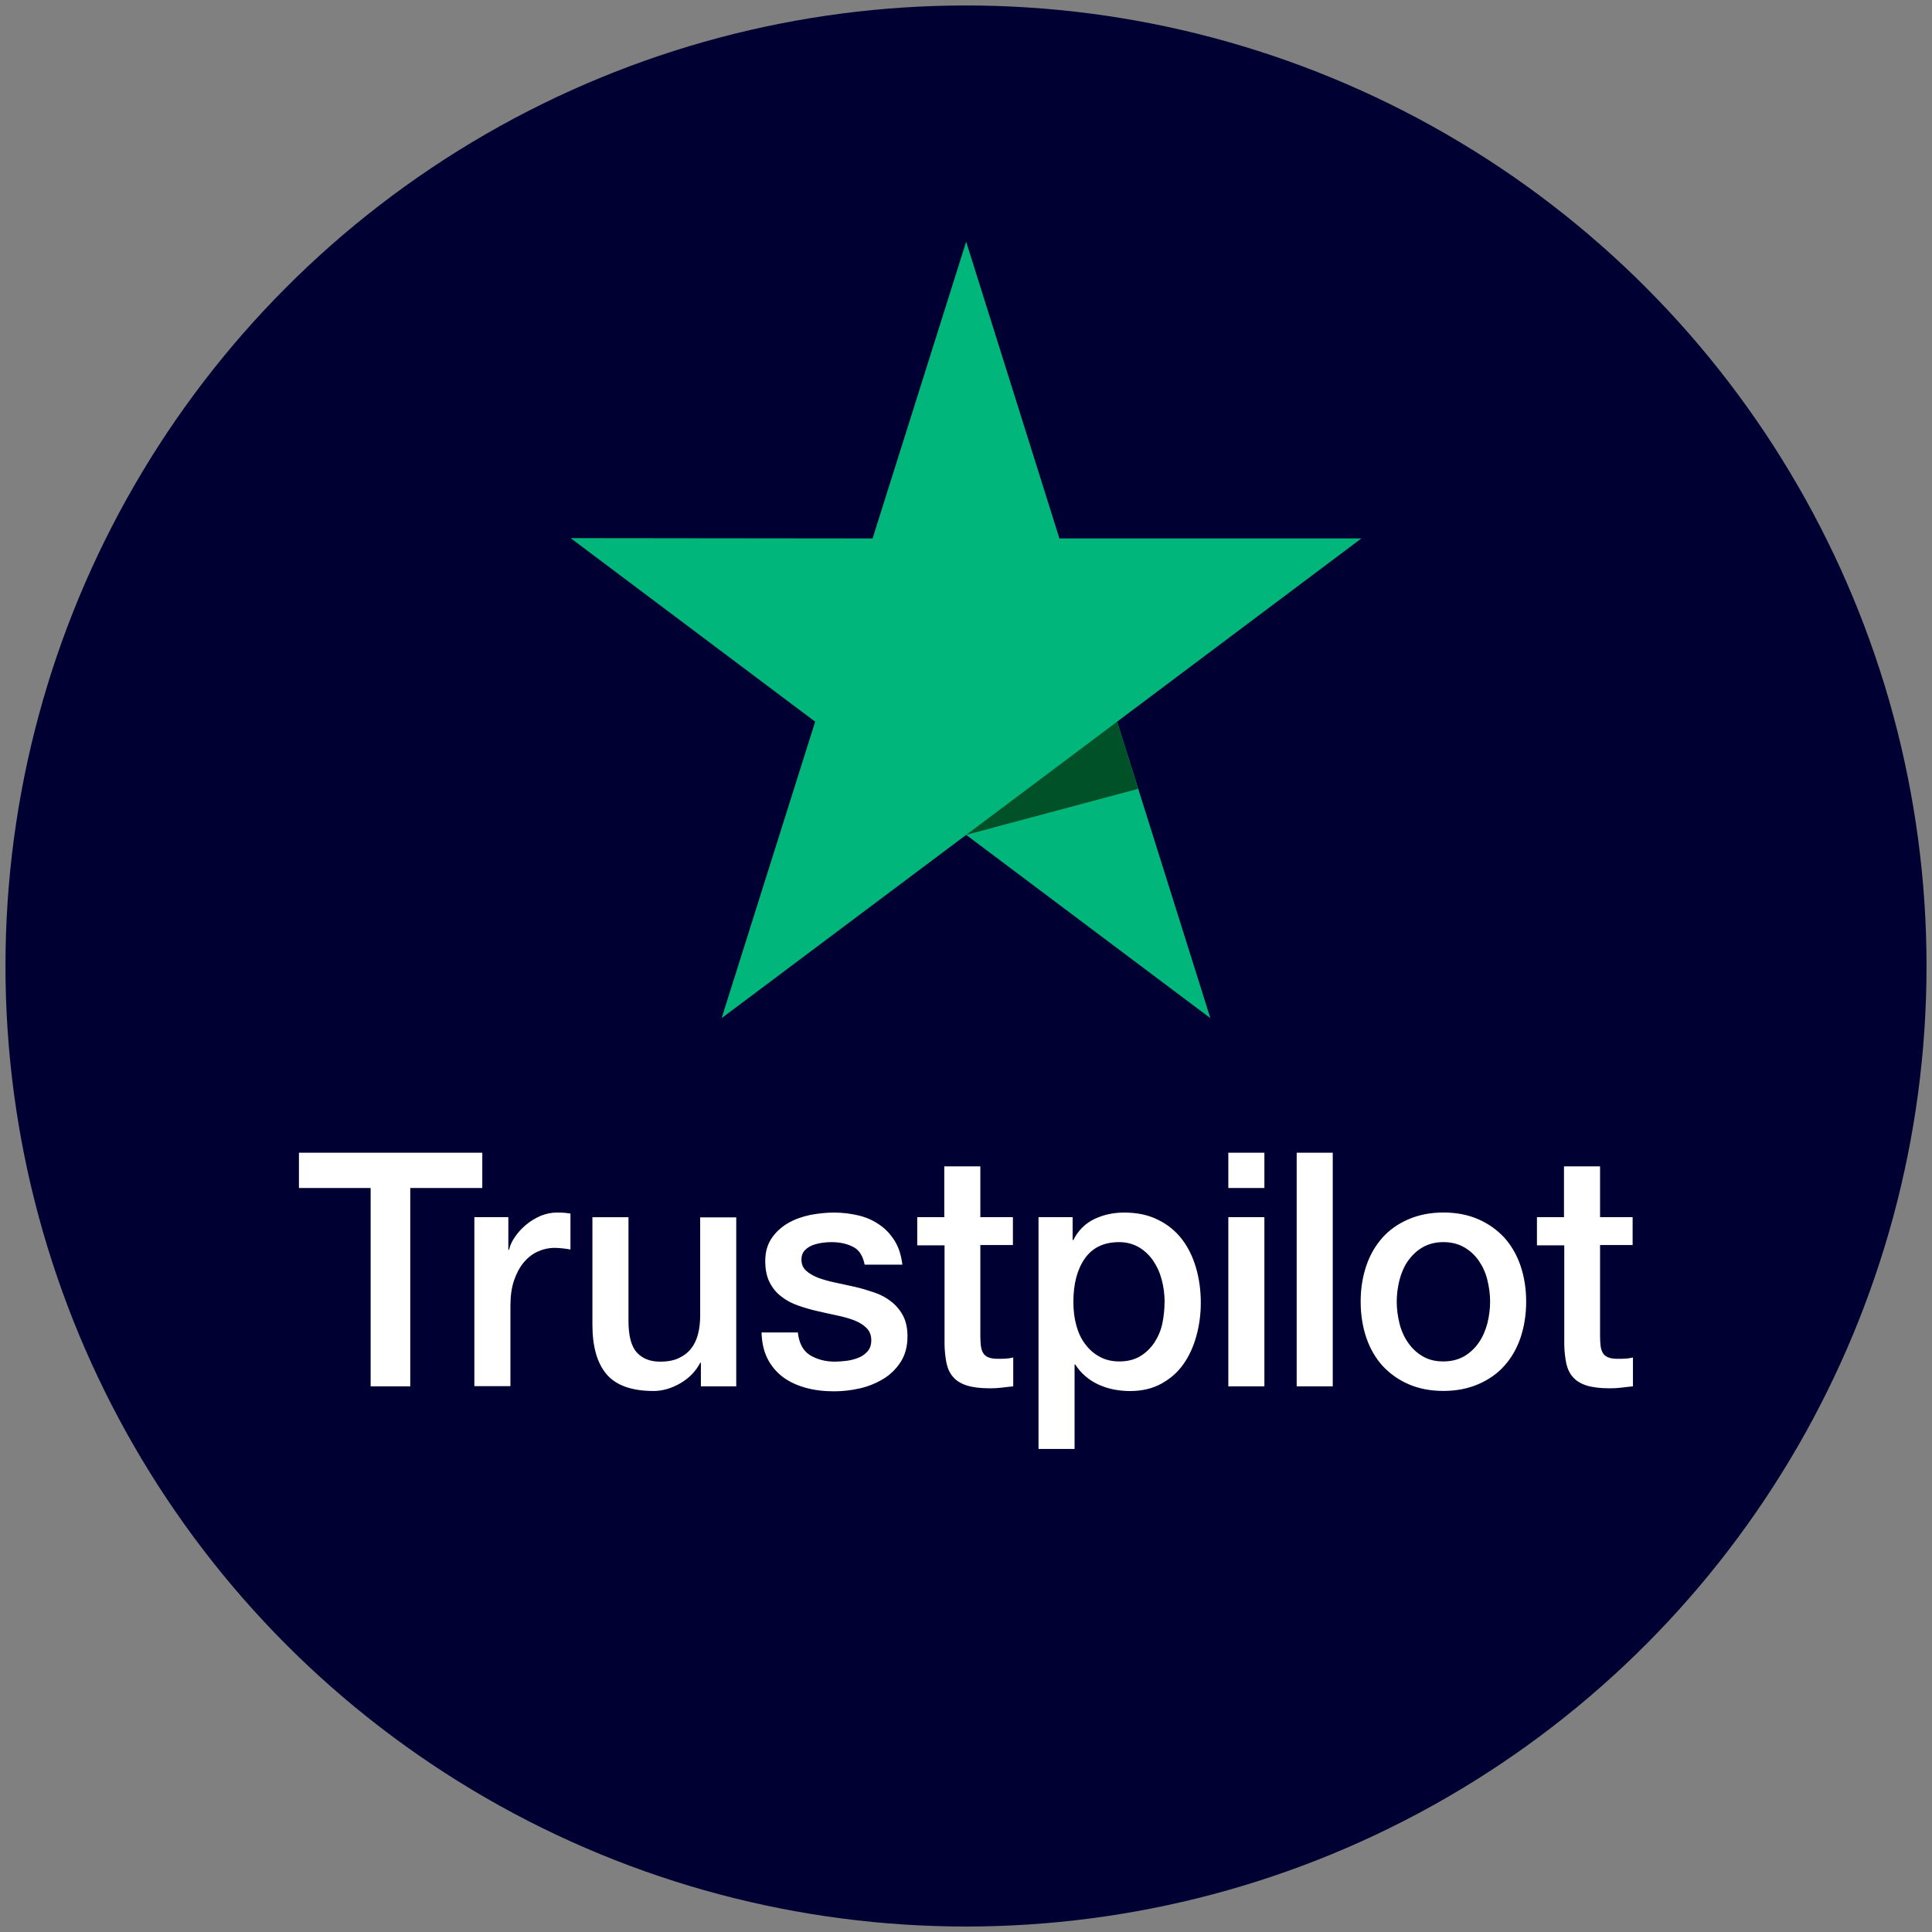
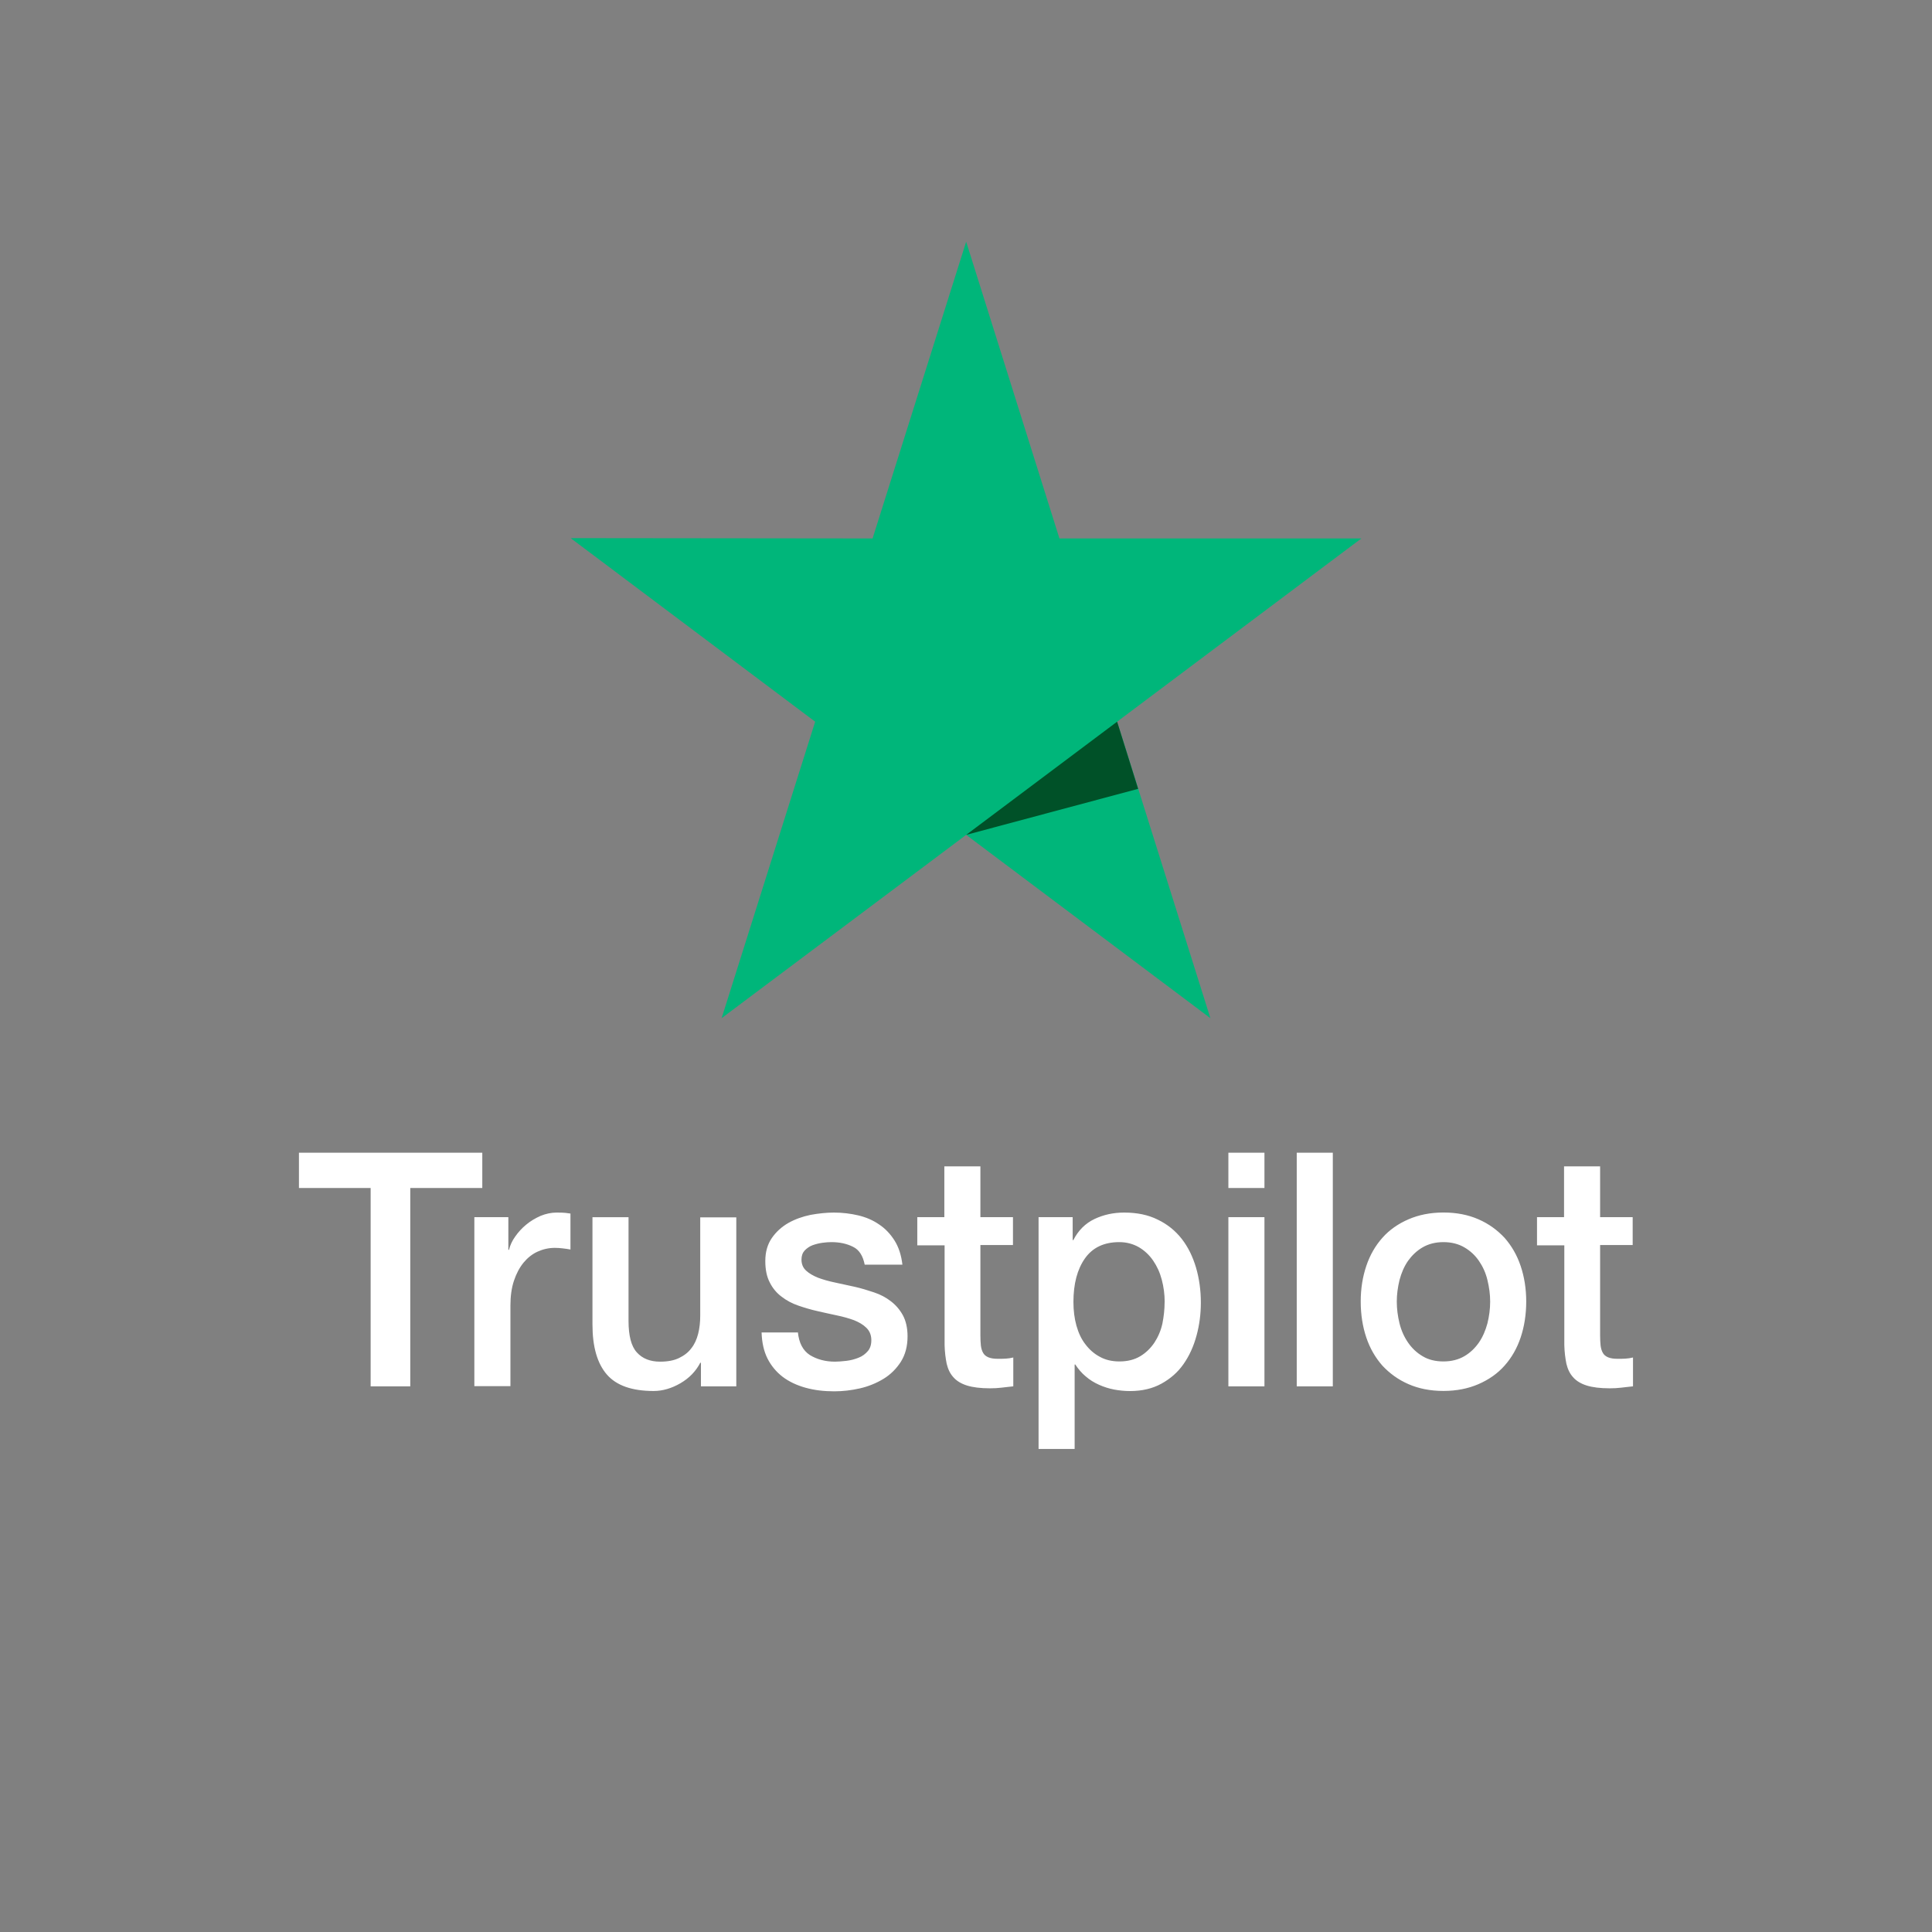
<svg xmlns="http://www.w3.org/2000/svg" id="Ebene_1" data-name="Ebene 1" viewBox="0 0 353 353">
  <rect x="0" y="0" width="353" height="353" fill="#808080" stroke="none" />
  <defs>
    <style>
      .cls-1 {
        fill: #005128;
      }

      .cls-2 {
        fill: #00b67a;
      }

      .cls-3 {
        fill: #000032;
      }

      .cls-4 {
        fill: #fff;
      }
    </style>
  </defs>
-   <circle class="cls-3" cx="176.5" cy="176.5" r="175.5" />
  <g id="Type">
-     <path id="Shape" class="cls-4" d="m54.65,210.61h33.47v6.45h-13.16v36.24h-7.24v-36.24h-13.1v-6.45h.03Zm32.04,11.78h6.19v5.97h.12c.2-.84.58-1.66,1.14-2.44.55-.78,1.23-1.54,2.01-2.17.79-.66,1.66-1.17,2.63-1.6.96-.39,1.95-.6,2.95-.6.76,0,1.31.03,1.6.06s.58.09.9.12v6.57c-.47-.09-.93-.15-1.43-.21s-.96-.09-1.43-.09c-1.11,0-2.16.24-3.15.69-.99.45-1.84,1.14-2.57,2.02-.73.9-1.31,1.99-1.75,3.31s-.64,2.83-.64,4.55v14.7h-6.59v-30.88h.03Zm47.85,30.91h-6.48v-4.31h-.12c-.82,1.57-2.01,2.8-3.62,3.74-1.6.93-3.24,1.42-4.9,1.42-3.94,0-6.8-.99-8.55-3.01-1.75-2.02-2.63-5.06-2.63-9.13v-19.61h6.59v18.95c0,2.71.5,4.64,1.52,5.75.99,1.11,2.42,1.69,4.23,1.69,1.4,0,2.54-.21,3.47-.66.93-.45,1.69-1.02,2.25-1.78.58-.72.99-1.63,1.25-2.65.26-1.02.38-2.14.38-3.34v-17.93h6.59v30.88Zm11.23-9.91c.2,1.99.93,3.37,2.19,4.19,1.28.78,2.8,1.21,4.58,1.21.61,0,1.31-.06,2.1-.15.79-.09,1.55-.3,2.22-.57.7-.27,1.25-.69,1.72-1.24.44-.54.64-1.24.61-2.11-.03-.87-.35-1.6-.93-2.14-.58-.57-1.31-.99-2.22-1.36-.9-.33-1.93-.63-3.09-.87s-2.33-.51-3.53-.78c-1.23-.27-2.42-.63-3.56-1.02-1.14-.39-2.16-.93-3.06-1.63-.9-.66-1.63-1.54-2.16-2.59-.55-1.05-.82-2.35-.82-3.92,0-1.69.41-3.07,1.2-4.22.79-1.14,1.81-2.05,3.01-2.74,1.23-.69,2.57-1.17,4.06-1.48,1.49-.27,2.92-.42,4.26-.42,1.55,0,3.03.18,4.44.51,1.4.33,2.68.87,3.82,1.66,1.14.75,2.07,1.75,2.83,2.95.76,1.21,1.23,2.68,1.43,4.4h-6.89c-.32-1.63-1.02-2.74-2.16-3.28-1.14-.57-2.45-.84-3.91-.84-.47,0-1.02.03-1.66.12-.64.09-1.23.24-1.81.45-.55.21-1.02.54-1.43.96-.38.42-.58.96-.58,1.66,0,.84.29,1.51.85,2.02.55.51,1.28.93,2.19,1.3.9.33,1.93.63,3.09.87,1.17.24,2.36.51,3.59.78,1.2.27,2.36.63,3.53,1.02,1.17.39,2.19.93,3.09,1.63.9.69,1.63,1.54,2.19,2.56.55,1.02.85,2.32.85,3.83,0,1.84-.41,3.37-1.23,4.67-.82,1.27-1.87,2.32-3.15,3.1-1.28.78-2.74,1.39-4.32,1.75s-3.15.54-4.7.54c-1.9,0-3.65-.21-5.25-.66-1.6-.45-3.01-1.11-4.17-1.99-1.17-.9-2.1-2.02-2.77-3.34-.67-1.33-1.02-2.92-1.08-4.76h6.65v-.06Zm21.77-21h4.99v-9.28h6.59v9.28h5.95v5.09h-5.95v16.51c0,.72.03,1.33.09,1.87.06.51.2.96.41,1.33s.53.63.96.81c.44.18.99.27,1.75.27.47,0,.93,0,1.4-.03.47-.03.93-.09,1.4-.21v5.27c-.73.09-1.46.15-2.13.24-.7.09-1.4.12-2.13.12-1.75,0-3.15-.18-4.2-.51-1.05-.33-1.9-.84-2.48-1.51-.61-.66-.99-1.48-1.23-2.47-.2-.99-.35-2.14-.38-3.4v-18.23h-4.99v-5.15h-.06Zm22.2,0h6.24v4.19h.12c.93-1.81,2.22-3.07,3.88-3.86,1.66-.78,3.44-1.17,5.4-1.17,2.36,0,4.41.42,6.16,1.3,1.75.84,3.21,2.02,4.38,3.52,1.17,1.51,2.01,3.25,2.6,5.24.58,1.99.88,4.13.88,6.39,0,2.08-.26,4.1-.79,6.03-.53,1.96-1.31,3.68-2.36,5.18-1.05,1.51-2.39,2.68-4.03,3.59-1.63.9-3.53,1.36-5.75,1.36-.96,0-1.93-.09-2.89-.27-.96-.18-1.9-.48-2.77-.87-.88-.39-1.72-.9-2.45-1.54-.76-.63-1.37-1.36-1.9-2.17h-.12v15.43h-6.59v-42.33Zm23.05,15.49c0-1.39-.18-2.74-.53-4.07s-.88-2.47-1.58-3.49c-.7-1.02-1.58-1.84-2.6-2.44-1.05-.6-2.25-.93-3.59-.93-2.77,0-4.87.99-6.27,2.98s-2.1,4.64-2.1,7.95c0,1.57.18,3.01.55,4.34.38,1.33.9,2.47,1.66,3.43.73.96,1.6,1.72,2.63,2.26,1.02.57,2.22.84,3.56.84,1.52,0,2.77-.33,3.82-.96,1.05-.63,1.9-1.48,2.57-2.47.67-1.02,1.17-2.17,1.46-3.46.26-1.3.41-2.62.41-3.98Zm11.64-27.27h6.59v6.45h-6.59v-6.45Zm0,11.78h6.59v30.91h-6.59v-30.91Zm12.49-11.78h6.59v42.69h-6.59v-42.69Zm26.81,43.53c-2.39,0-4.52-.42-6.39-1.24-1.87-.81-3.44-1.96-4.76-3.37-1.28-1.45-2.28-3.16-2.95-5.15-.67-1.99-1.02-4.19-1.02-6.57s.35-4.52,1.02-6.51c.67-1.99,1.66-3.71,2.95-5.15,1.28-1.45,2.89-2.56,4.76-3.37,1.87-.81,4-1.24,6.39-1.24s4.52.42,6.39,1.24c1.87.81,3.44,1.96,4.76,3.37,1.28,1.45,2.28,3.16,2.95,5.15.67,1.99,1.02,4.16,1.02,6.51s-.35,4.58-1.02,6.57c-.67,1.99-1.66,3.71-2.95,5.15-1.28,1.45-2.89,2.56-4.76,3.37-1.87.81-4,1.24-6.39,1.24Zm0-5.39c1.46,0,2.74-.33,3.82-.96s1.95-1.48,2.66-2.5c.7-1.02,1.2-2.2,1.55-3.49.32-1.3.5-2.62.5-3.98s-.18-2.62-.5-3.95c-.32-1.33-.85-2.47-1.55-3.49-.7-1.02-1.58-1.84-2.66-2.47s-2.36-.96-3.82-.96-2.74.33-3.82.96c-1.08.63-1.95,1.48-2.66,2.47-.7,1.02-1.2,2.17-1.55,3.49-.32,1.33-.5,2.62-.5,3.95s.18,2.68.5,3.98c.32,1.3.85,2.47,1.55,3.49.7,1.02,1.58,1.87,2.66,2.5,1.08.66,2.36.96,3.82.96Zm17.04-26.36h4.99v-9.28h6.59v9.28h5.95v5.09h-5.95v16.51c0,.72.03,1.33.09,1.87.06.51.2.96.41,1.33.2.36.53.63.96.81.44.18.99.27,1.75.27.47,0,.93,0,1.4-.03.47-.03.93-.09,1.4-.21v5.27c-.73.09-1.46.15-2.13.24-.7.09-1.4.12-2.13.12-1.75,0-3.15-.18-4.2-.51-1.05-.33-1.9-.84-2.48-1.51-.61-.66-.99-1.48-1.23-2.47-.2-.99-.35-2.14-.38-3.4v-18.23h-4.99v-5.15h-.06Z" />
+     <path id="Shape" class="cls-4" d="m54.65,210.61h33.47v6.45h-13.16v36.24h-7.24v-36.24h-13.1v-6.45h.03Zm32.04,11.78h6.19v5.97h.12c.2-.84.58-1.66,1.14-2.44.55-.78,1.23-1.54,2.01-2.17.79-.66,1.66-1.17,2.63-1.6.96-.39,1.95-.6,2.95-.6.76,0,1.31.03,1.6.06s.58.09.9.12v6.57c-.47-.09-.93-.15-1.43-.21s-.96-.09-1.43-.09c-1.11,0-2.16.24-3.15.69-.99.45-1.84,1.14-2.57,2.02-.73.9-1.31,1.99-1.75,3.31s-.64,2.83-.64,4.55v14.7h-6.59v-30.88h.03m47.85,30.91h-6.48v-4.31h-.12c-.82,1.57-2.01,2.8-3.62,3.74-1.6.93-3.24,1.42-4.9,1.42-3.94,0-6.8-.99-8.55-3.01-1.75-2.02-2.63-5.06-2.63-9.13v-19.61h6.59v18.95c0,2.71.5,4.64,1.52,5.75.99,1.11,2.42,1.69,4.23,1.69,1.4,0,2.54-.21,3.47-.66.93-.45,1.69-1.02,2.25-1.78.58-.72.99-1.63,1.25-2.65.26-1.02.38-2.14.38-3.34v-17.93h6.59v30.88Zm11.23-9.91c.2,1.99.93,3.37,2.19,4.19,1.28.78,2.8,1.21,4.58,1.21.61,0,1.31-.06,2.1-.15.79-.09,1.55-.3,2.22-.57.7-.27,1.25-.69,1.72-1.24.44-.54.64-1.24.61-2.11-.03-.87-.35-1.6-.93-2.14-.58-.57-1.31-.99-2.22-1.36-.9-.33-1.93-.63-3.09-.87s-2.33-.51-3.53-.78c-1.23-.27-2.42-.63-3.56-1.02-1.14-.39-2.16-.93-3.06-1.63-.9-.66-1.63-1.54-2.16-2.59-.55-1.05-.82-2.35-.82-3.92,0-1.69.41-3.07,1.2-4.22.79-1.14,1.81-2.05,3.01-2.74,1.23-.69,2.57-1.17,4.06-1.48,1.49-.27,2.92-.42,4.26-.42,1.55,0,3.03.18,4.44.51,1.4.33,2.68.87,3.82,1.66,1.14.75,2.07,1.75,2.83,2.95.76,1.21,1.23,2.68,1.43,4.4h-6.89c-.32-1.63-1.02-2.74-2.16-3.28-1.14-.57-2.45-.84-3.91-.84-.47,0-1.02.03-1.66.12-.64.09-1.23.24-1.81.45-.55.21-1.02.54-1.43.96-.38.42-.58.96-.58,1.66,0,.84.29,1.51.85,2.02.55.51,1.28.93,2.19,1.3.9.33,1.93.63,3.09.87,1.17.24,2.36.51,3.59.78,1.2.27,2.36.63,3.53,1.02,1.17.39,2.19.93,3.09,1.63.9.69,1.63,1.54,2.19,2.56.55,1.02.85,2.32.85,3.83,0,1.84-.41,3.37-1.23,4.67-.82,1.27-1.87,2.32-3.15,3.1-1.28.78-2.74,1.39-4.32,1.75s-3.15.54-4.7.54c-1.9,0-3.65-.21-5.25-.66-1.6-.45-3.01-1.11-4.17-1.99-1.17-.9-2.1-2.02-2.77-3.34-.67-1.33-1.02-2.92-1.08-4.76h6.65v-.06Zm21.77-21h4.99v-9.28h6.59v9.28h5.95v5.09h-5.95v16.51c0,.72.03,1.33.09,1.87.06.51.2.96.41,1.33s.53.63.96.81c.44.18.99.27,1.75.27.47,0,.93,0,1.4-.03.47-.03.93-.09,1.4-.21v5.27c-.73.09-1.46.15-2.13.24-.7.09-1.4.12-2.13.12-1.75,0-3.15-.18-4.2-.51-1.05-.33-1.9-.84-2.48-1.51-.61-.66-.99-1.48-1.23-2.47-.2-.99-.35-2.14-.38-3.4v-18.23h-4.99v-5.15h-.06Zm22.2,0h6.24v4.19h.12c.93-1.81,2.22-3.07,3.88-3.86,1.66-.78,3.44-1.17,5.4-1.17,2.36,0,4.41.42,6.16,1.3,1.75.84,3.21,2.02,4.38,3.52,1.17,1.51,2.01,3.25,2.6,5.24.58,1.99.88,4.13.88,6.39,0,2.08-.26,4.1-.79,6.03-.53,1.96-1.31,3.68-2.36,5.18-1.05,1.51-2.39,2.68-4.03,3.59-1.63.9-3.53,1.36-5.75,1.36-.96,0-1.93-.09-2.89-.27-.96-.18-1.9-.48-2.77-.87-.88-.39-1.72-.9-2.45-1.54-.76-.63-1.37-1.36-1.9-2.17h-.12v15.43h-6.59v-42.33Zm23.05,15.49c0-1.39-.18-2.74-.53-4.07s-.88-2.47-1.58-3.49c-.7-1.02-1.58-1.84-2.6-2.44-1.05-.6-2.25-.93-3.59-.93-2.77,0-4.87.99-6.27,2.98s-2.1,4.64-2.1,7.95c0,1.57.18,3.01.55,4.34.38,1.33.9,2.47,1.66,3.43.73.96,1.6,1.72,2.63,2.26,1.02.57,2.22.84,3.56.84,1.52,0,2.77-.33,3.82-.96,1.05-.63,1.9-1.48,2.57-2.47.67-1.02,1.17-2.17,1.46-3.46.26-1.3.41-2.62.41-3.98Zm11.64-27.27h6.59v6.45h-6.59v-6.45Zm0,11.78h6.59v30.91h-6.59v-30.91Zm12.49-11.78h6.59v42.69h-6.59v-42.69Zm26.81,43.53c-2.39,0-4.52-.42-6.39-1.24-1.87-.81-3.44-1.96-4.76-3.37-1.28-1.45-2.28-3.16-2.95-5.15-.67-1.99-1.02-4.19-1.02-6.57s.35-4.52,1.02-6.51c.67-1.99,1.66-3.71,2.95-5.15,1.28-1.45,2.89-2.56,4.76-3.37,1.87-.81,4-1.24,6.39-1.24s4.52.42,6.39,1.24c1.87.81,3.44,1.96,4.76,3.37,1.28,1.45,2.28,3.16,2.95,5.15.67,1.99,1.02,4.16,1.02,6.51s-.35,4.58-1.02,6.57c-.67,1.99-1.66,3.71-2.95,5.15-1.28,1.45-2.89,2.56-4.76,3.37-1.87.81-4,1.24-6.39,1.24Zm0-5.39c1.46,0,2.74-.33,3.82-.96s1.95-1.48,2.66-2.5c.7-1.02,1.2-2.2,1.55-3.49.32-1.3.5-2.62.5-3.98s-.18-2.62-.5-3.95c-.32-1.33-.85-2.47-1.55-3.49-.7-1.02-1.58-1.84-2.66-2.47s-2.36-.96-3.82-.96-2.74.33-3.82.96c-1.08.63-1.95,1.48-2.66,2.47-.7,1.02-1.2,2.17-1.55,3.49-.32,1.33-.5,2.62-.5,3.95s.18,2.68.5,3.98c.32,1.3.85,2.47,1.55,3.49.7,1.02,1.58,1.87,2.66,2.5,1.08.66,2.36.96,3.82.96Zm17.04-26.36h4.99v-9.28h6.59v9.28h5.95v5.09h-5.95v16.51c0,.72.03,1.33.09,1.87.06.51.2.96.41,1.33.2.36.53.63.96.81.44.18.99.27,1.75.27.47,0,.93,0,1.4-.03.47-.03.93-.09,1.4-.21v5.27c-.73.09-1.46.15-2.13.24-.7.09-1.4.12-2.13.12-1.75,0-3.15-.18-4.2-.51-1.05-.33-1.9-.84-2.48-1.51-.61-.66-.99-1.48-1.23-2.47-.2-.99-.35-2.14-.38-3.4v-18.23h-4.99v-5.15h-.06Z" />
  </g>
  <g id="Star">
    <polygon id="Shape-2" data-name="Shape" class="cls-2" points="248.74 98.38 193.57 98.38 176.53 44.16 159.43 98.38 104.26 98.32 148.94 131.86 131.85 186.03 176.53 152.54 221.15 186.03 204.11 131.86 248.74 98.38 248.74 98.38" />
    <polygon id="Shape-3" data-name="Shape" class="cls-1" points="207.95 144.13 204.11 131.86 176.53 152.54 207.95 144.13" />
  </g>
</svg>